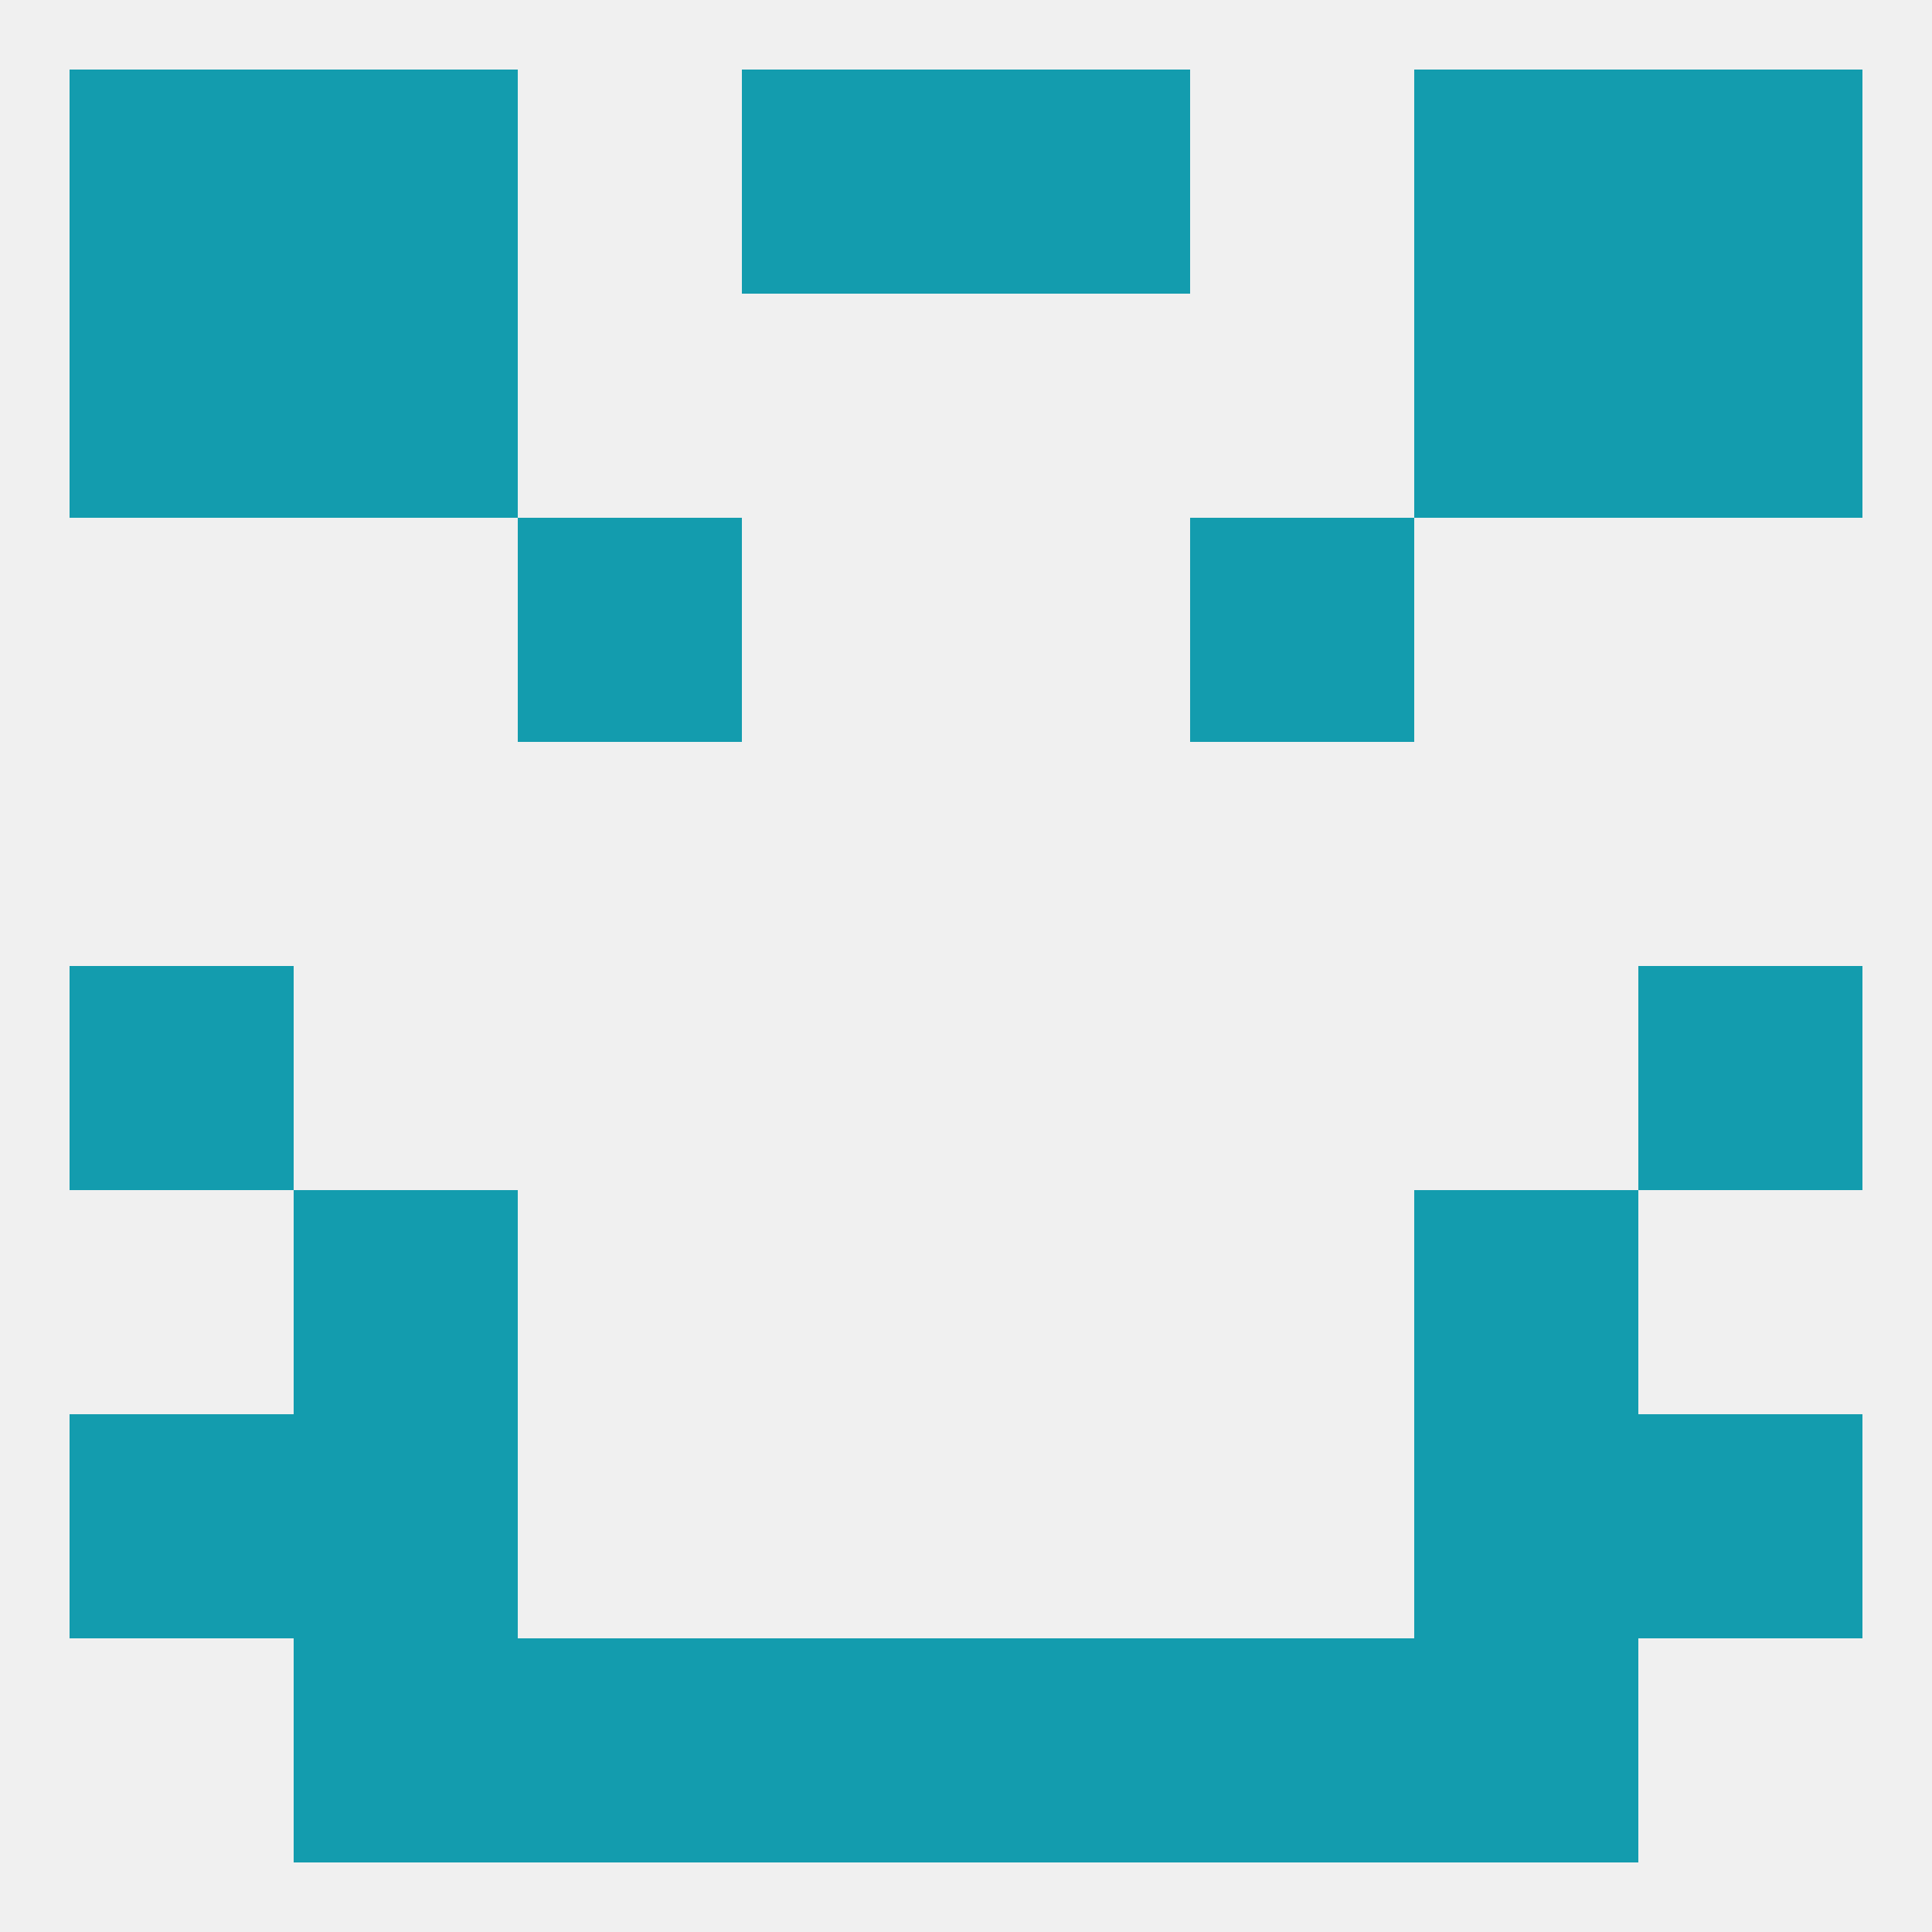
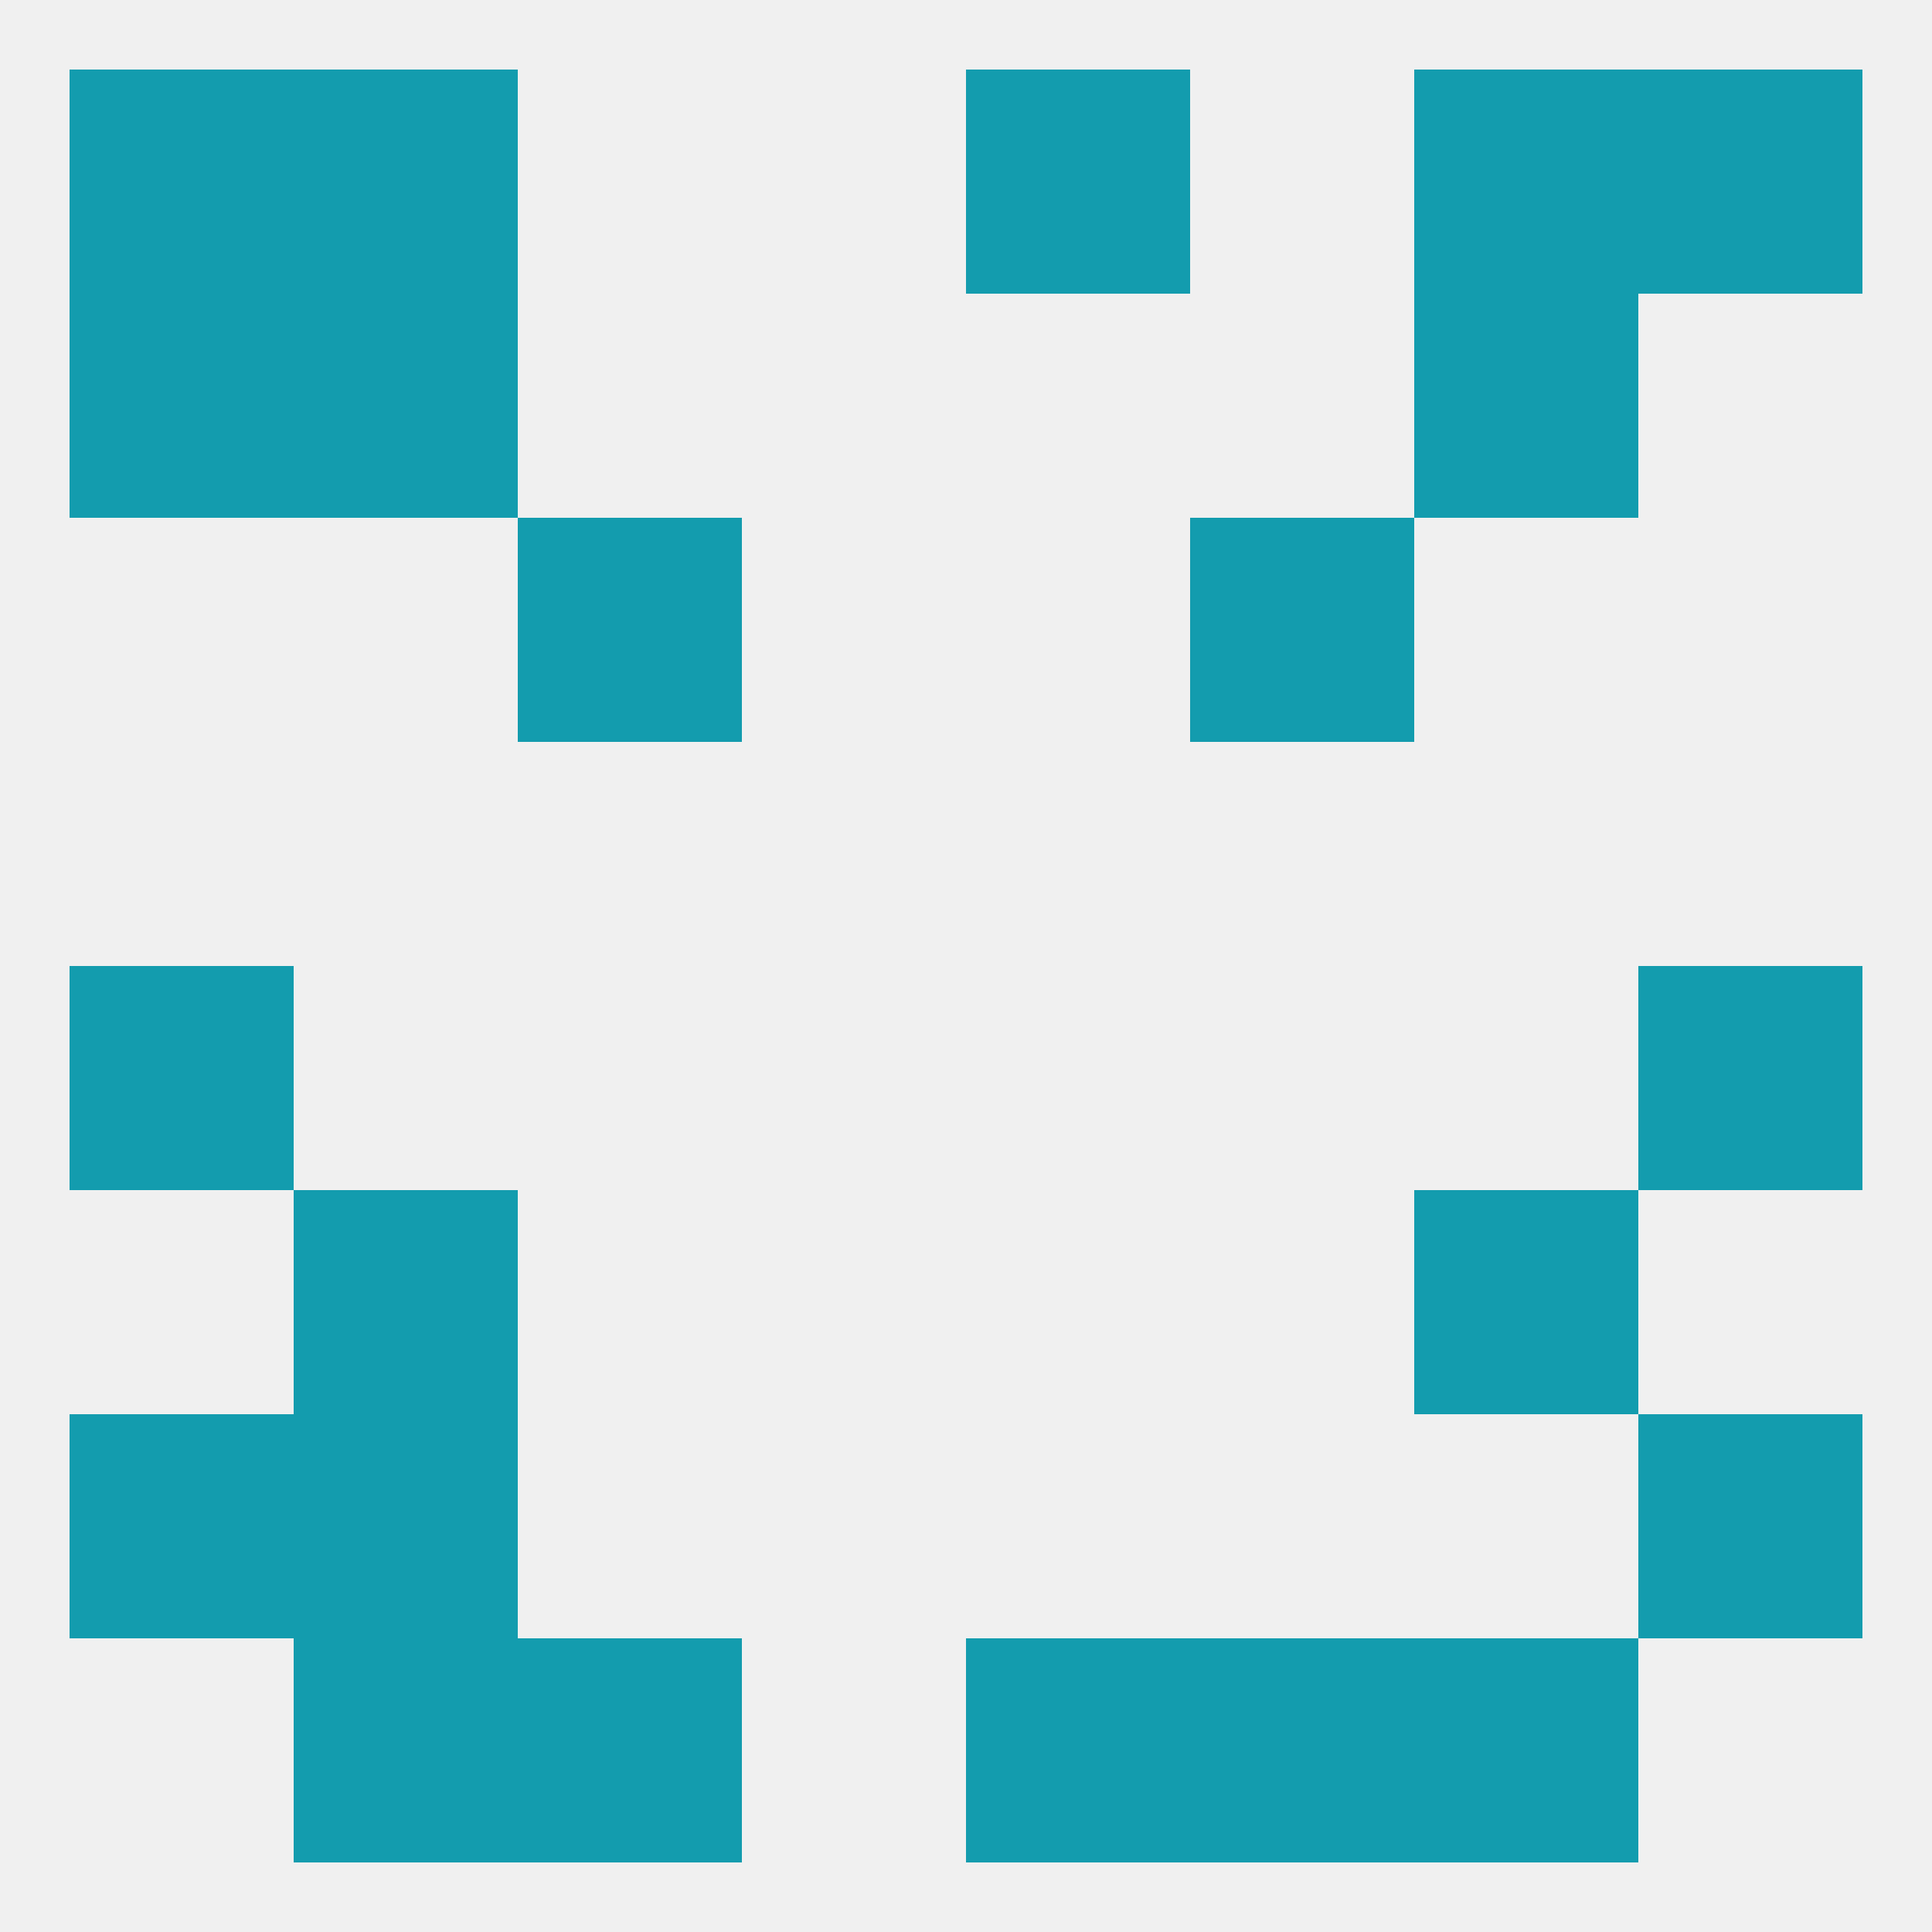
<svg xmlns="http://www.w3.org/2000/svg" version="1.1" baseprofile="full" width="250" height="250" viewBox="0 0 250 250">
  <rect width="100%" height="100%" fill="rgba(240,240,240,255)" />
  <rect x="9" y="125" width="29" height="29" fill="rgba(19,156,174,255)" />
  <rect x="212" y="125" width="29" height="29" fill="rgba(19,156,174,255)" />
  <rect x="183" y="154" width="29" height="29" fill="rgba(19,156,174,255)" />
  <rect x="38" y="154" width="29" height="29" fill="rgba(19,156,174,255)" />
  <rect x="9" y="183" width="29" height="29" fill="rgba(19,156,174,255)" />
  <rect x="212" y="183" width="29" height="29" fill="rgba(19,156,174,255)" />
  <rect x="38" y="183" width="29" height="29" fill="rgba(19,156,174,255)" />
-   <rect x="183" y="183" width="29" height="29" fill="rgba(19,156,174,255)" />
  <rect x="38" y="212" width="29" height="29" fill="rgba(19,156,174,255)" />
  <rect x="183" y="212" width="29" height="29" fill="rgba(19,156,174,255)" />
  <rect x="67" y="212" width="29" height="29" fill="rgba(19,156,174,255)" />
  <rect x="154" y="212" width="29" height="29" fill="rgba(19,156,174,255)" />
-   <rect x="96" y="212" width="29" height="29" fill="rgba(19,156,174,255)" />
  <rect x="125" y="212" width="29" height="29" fill="rgba(19,156,174,255)" />
  <rect x="38" y="9" width="29" height="29" fill="rgba(19,156,174,255)" />
  <rect x="183" y="9" width="29" height="29" fill="rgba(19,156,174,255)" />
  <rect x="9" y="9" width="29" height="29" fill="rgba(19,156,174,255)" />
  <rect x="212" y="9" width="29" height="29" fill="rgba(19,156,174,255)" />
-   <rect x="96" y="9" width="29" height="29" fill="rgba(19,156,174,255)" />
  <rect x="125" y="9" width="29" height="29" fill="rgba(19,156,174,255)" />
-   <rect x="212" y="38" width="29" height="29" fill="rgba(19,156,174,255)" />
  <rect x="38" y="38" width="29" height="29" fill="rgba(19,156,174,255)" />
  <rect x="183" y="38" width="29" height="29" fill="rgba(19,156,174,255)" />
  <rect x="9" y="38" width="29" height="29" fill="rgba(19,156,174,255)" />
  <rect x="67" y="67" width="29" height="29" fill="rgba(19,156,174,255)" />
  <rect x="154" y="67" width="29" height="29" fill="rgba(19,156,174,255)" />
</svg>